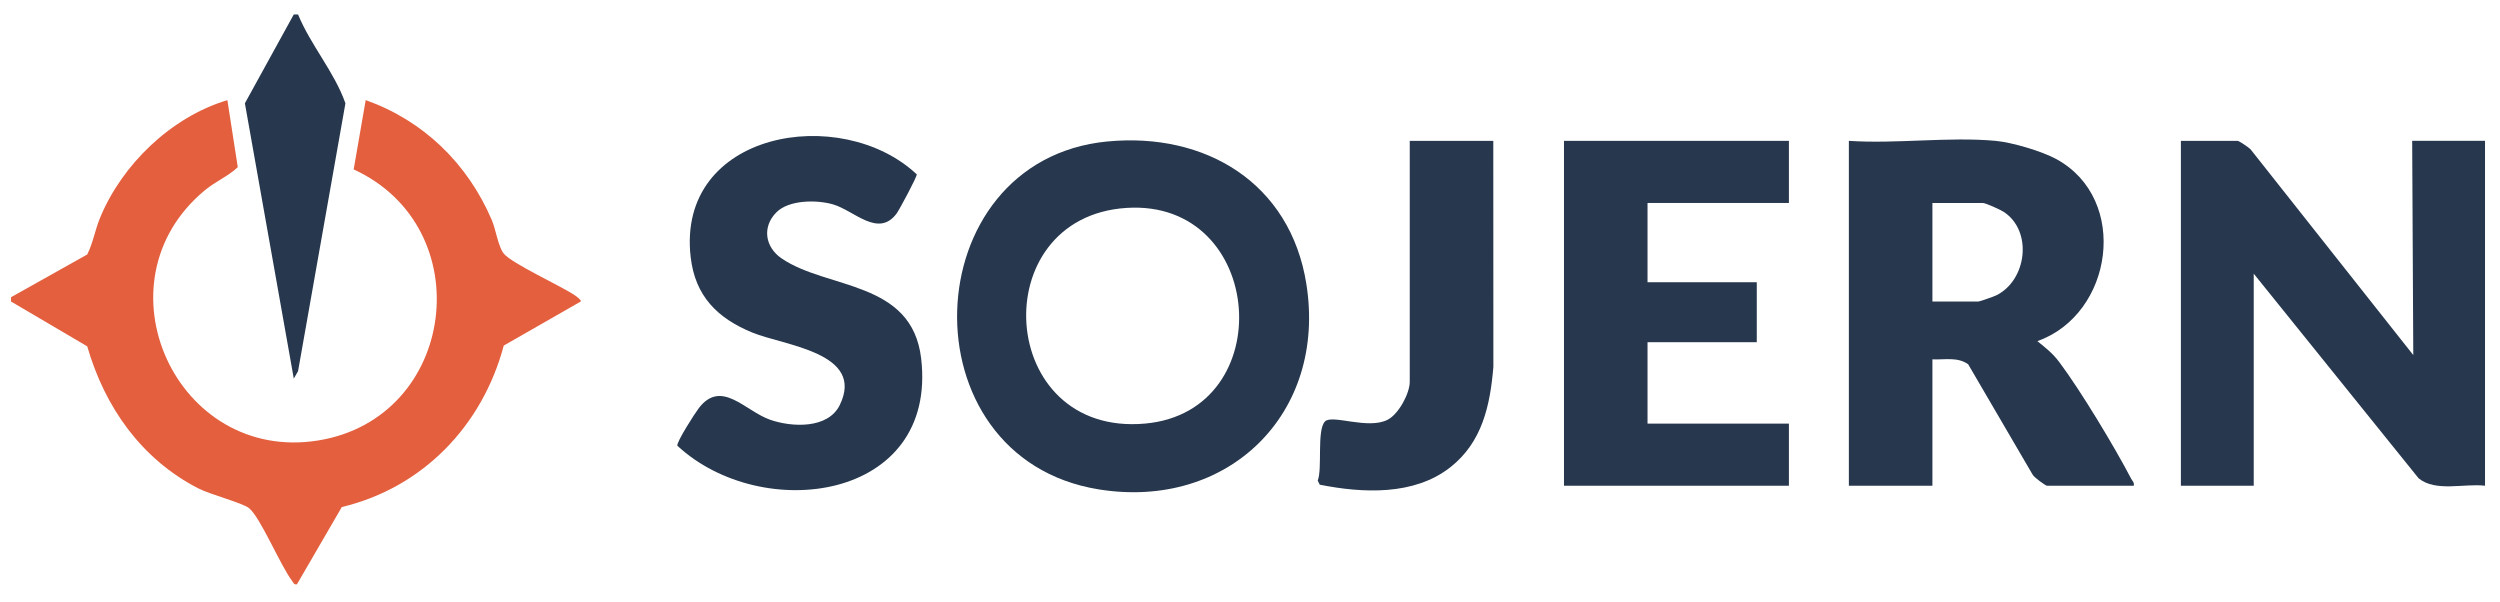
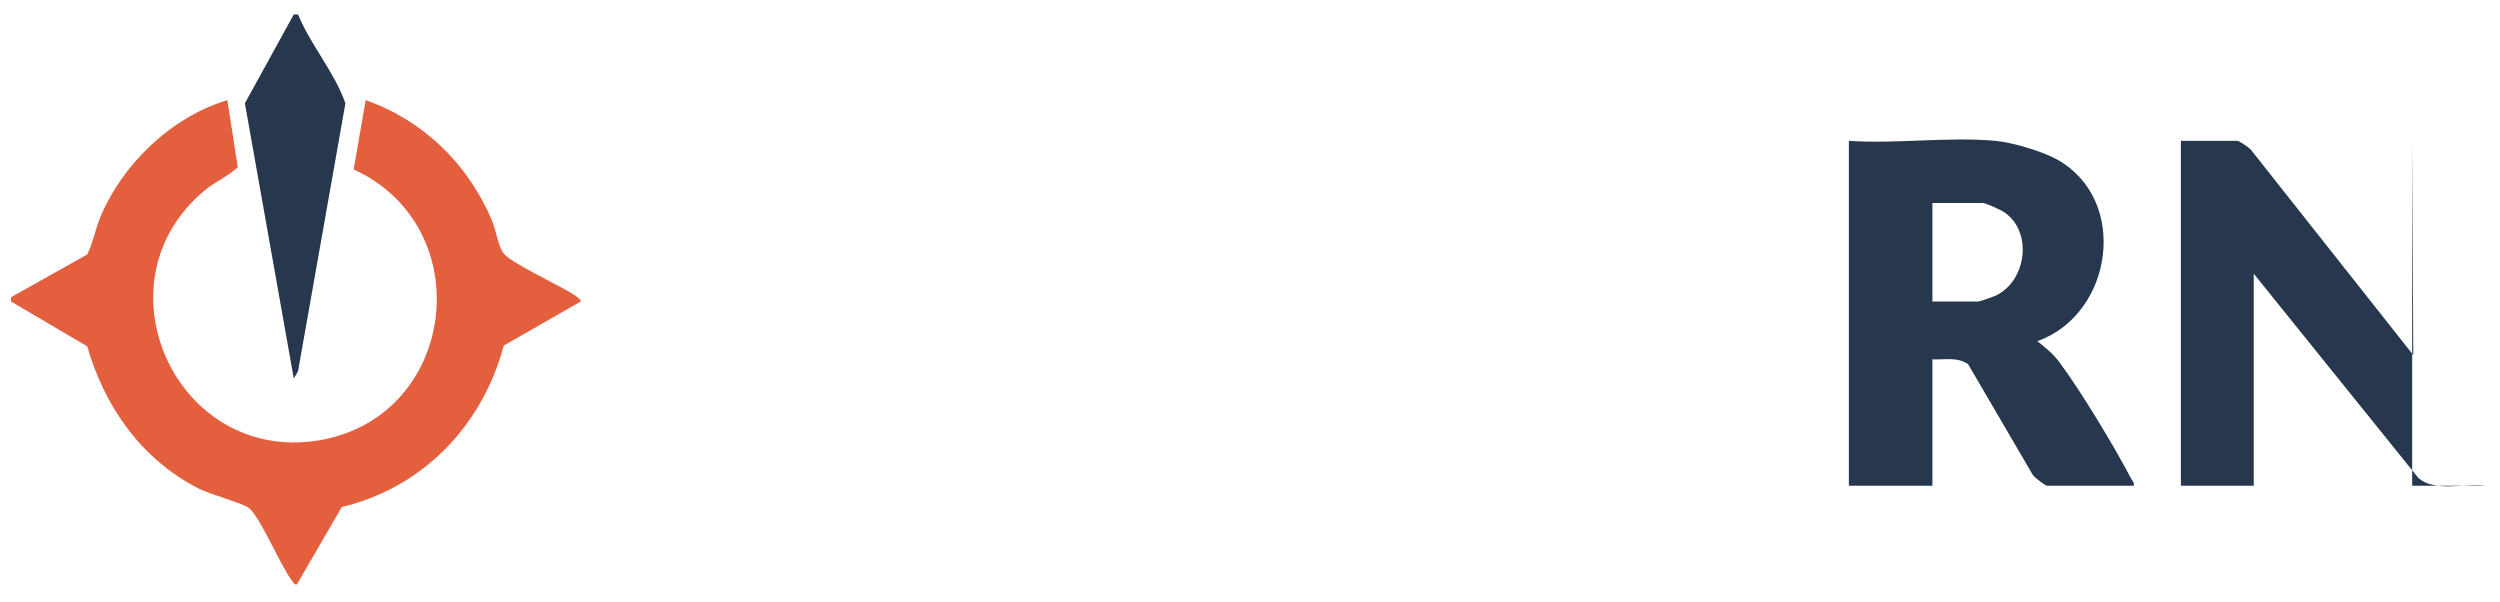
<svg xmlns="http://www.w3.org/2000/svg" id="Layer_1" data-name="Layer 1" viewBox="0 0 906.42 218.22">
  <defs>
    <style>
      .cls-1 {
        fill: #26374e;
      }

      .cls-2 {
        fill: #e35f3e;
      }
    </style>
  </defs>
  <path class="cls-2" d="M4,107.76l27.62-15.49c2.11-4.17,2.86-8.92,4.63-13.23,8.02-19.5,25.9-36.65,46.19-42.73l3.77,24.3c-3.45,3.28-8.02,5.14-11.9,8.34-40.35,33.36-10.49,99.07,41.04,90.75,50.29-8.12,58.93-77.18,12.88-98.28l4.36-25.13c21.05,7.48,37.01,23.1,45.74,43.53,1.44,3.39,2.29,9.51,4.26,12.05,2.83,3.63,20.66,11.7,25.91,15.25.54.37,2.38,1.72,2.07,2.19l-27.92,15.98c-7.75,29.03-29.29,51.5-58.72,58.55l-16.27,28.01c-1.09.23-1.3-.64-1.8-1.3-4.22-5.58-11.5-23.11-15.6-26.34-2.43-1.91-14.08-4.92-18.45-7.18-20.6-10.64-33.83-29.46-40.18-51.46l-27.63-16.25v-1.55Z" />
-   <path class="cls-1" d="M901,176.11c-7.56-.91-17.92,2.37-24.09-2.7l-59.78-74.18v76.89h-26.41V51.07h20.58c.48,0,4.02,2.37,4.69,3.08l58.99,74.59-.4-77.68h26.41v125.04Z" />
+   <path class="cls-1" d="M901,176.11c-7.56-.91-17.92,2.37-24.09-2.7l-59.78-74.18v76.89h-26.41V51.07h20.58c.48,0,4.02,2.37,4.69,3.08l58.99,74.59-.4-77.68v125.04Z" />
  <path class="cls-1" d="M108.07,5.25c4.6,11.18,13.19,20.86,17.17,32.21l-17.17,97.09-1.55,2.72-17.73-99.82L106.51,5.25h1.55Z" />
  <path class="cls-1" d="M723.54,51.07c5.99.55,16.78,3.74,22.09,6.65,26.54,14.55,20.56,56.19-6.94,65.97,3.01,2.42,5.58,4.44,7.94,7.59,7.71,10.28,20.04,30.74,26.06,42.28.45.87,1.22,1.36.94,2.56h-31.45c-.49,0-4.76-3.07-5.24-4.08l-23.34-39.96c-3.84-2.76-8.54-1.58-12.97-1.79v45.82h-30.29V51.07c17.14,1.16,36.3-1.56,53.2,0ZM700.63,109.32h16.7c.46,0,5.51-1.79,6.35-2.19,11.14-5.37,13.47-23.28,2.83-30.3-1.2-.79-6.57-3.24-7.63-3.24h-18.25v35.72Z" />
-   <path class="cls-1" d="M401.47,51.3c35.61-3.45,66.36,15.06,72.17,51.63,7.49,47.13-28.45,82.07-75.28,74.5-70.84-11.44-67.05-119.34,3.11-126.14h0ZM408.47,75.38c-51.84,3.3-47.22,83.1,6.75,78.19,49.04-4.46,43.65-81.4-6.75-78.19Z" />
-   <polygon class="cls-1" points="648.6 51.07 648.6 73.59 597.34 73.59 597.34 102.33 636.95 102.33 636.95 124.07 597.34 124.07 597.34 153.59 648.6 153.59 648.6 176.11 567.05 176.11 567.05 51.07 648.6 51.07" />
-   <path class="cls-1" d="M281.52,76.96c-5.27,5.27-4.16,12.58,1.8,16.69,16.5,11.36,47.33,7.89,50.66,36.32,6.04,51.66-57.74,60.07-88.39,31.64-.39-1.29,6.48-11.98,7.84-13.72,8.16-10.52,16.72,1.11,25.74,4.28,7.88,2.77,21.02,3.41,25.29-5.29,9.34-19.05-20.19-21.57-31.73-26.32-12.63-5.21-20.7-13.19-22.32-27.38-5.22-45.66,54.54-55.73,81.98-29.96.15.78-6.35,12.92-7.31,14.2-6.66,8.92-15.35-1.06-23-3.3-5.83-1.72-15.99-1.73-20.56,2.84h.02Z" />
-   <path class="cls-1" d="M541.42,51.07l.03,81.96c-1.18,14.03-4.05,27.31-15.63,36.4-13.14,10.32-31.77,9.4-47.33,6.3l-.72-1.5c1.74-4.29-.41-18.42,2.66-21.45,2.62-2.59,15.56,3.08,22.7-.6,3.96-2.04,8-9.52,8-13.75V51.07h30.29Z" />
</svg>